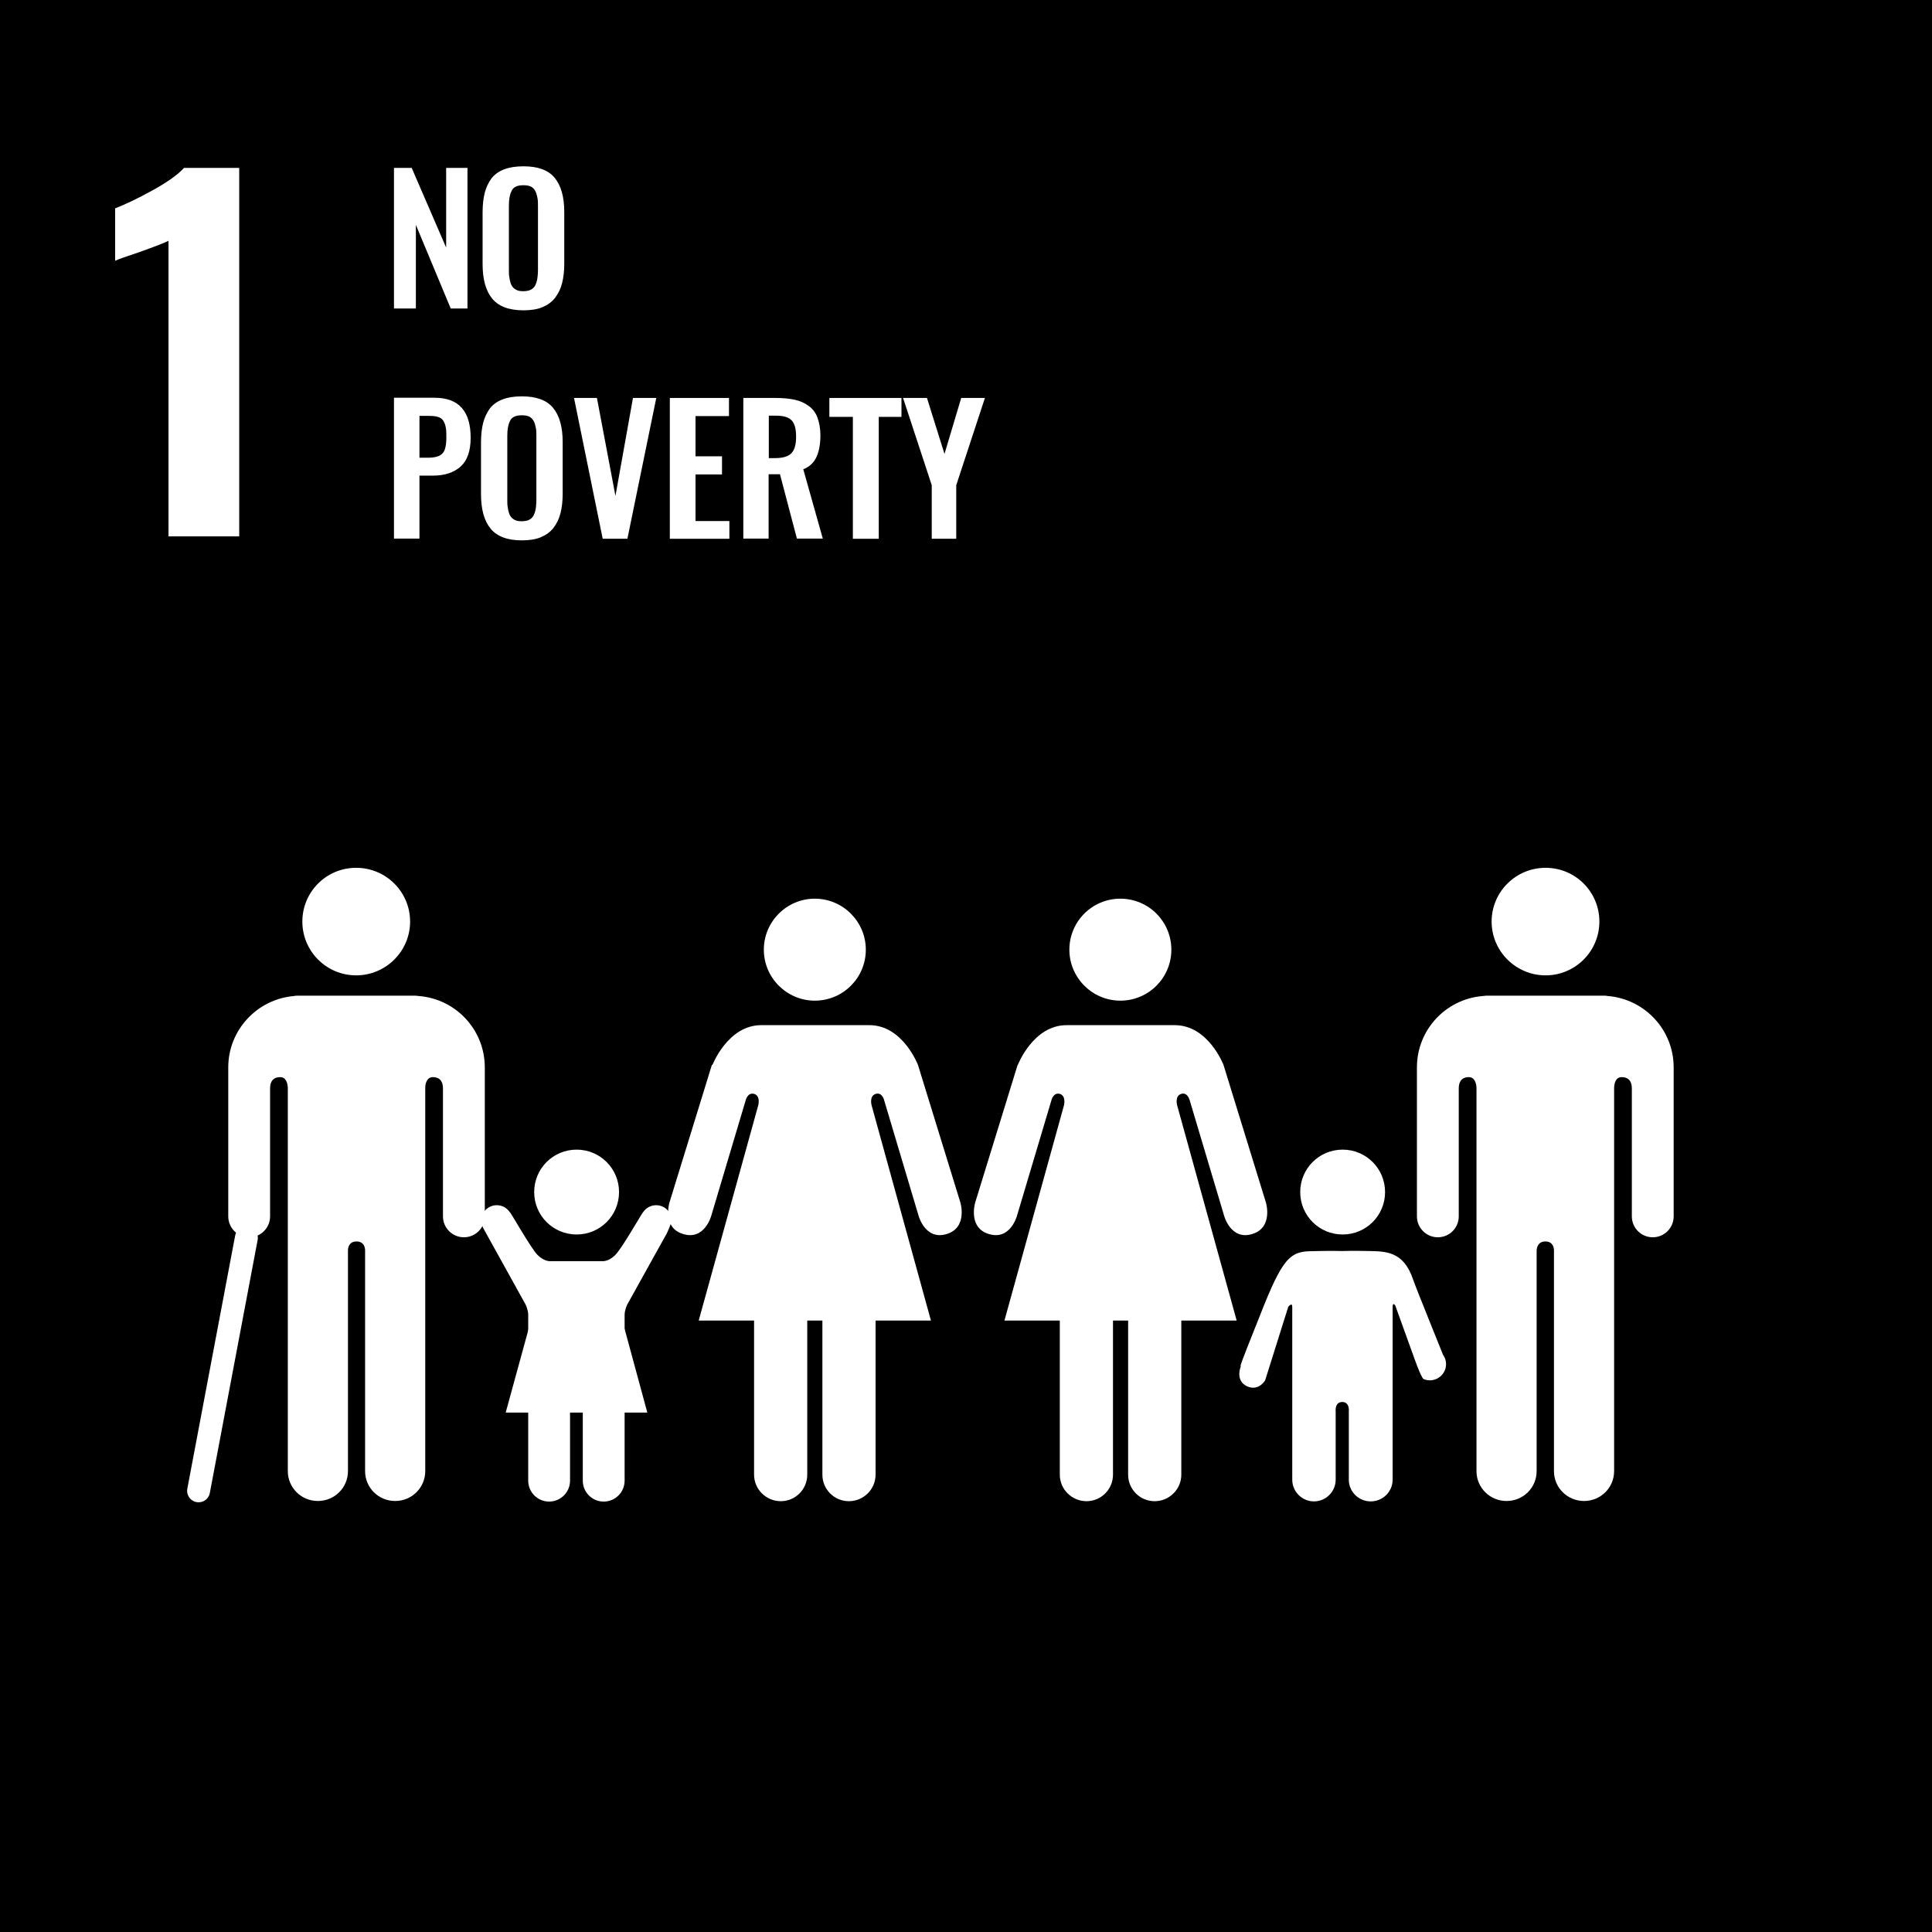
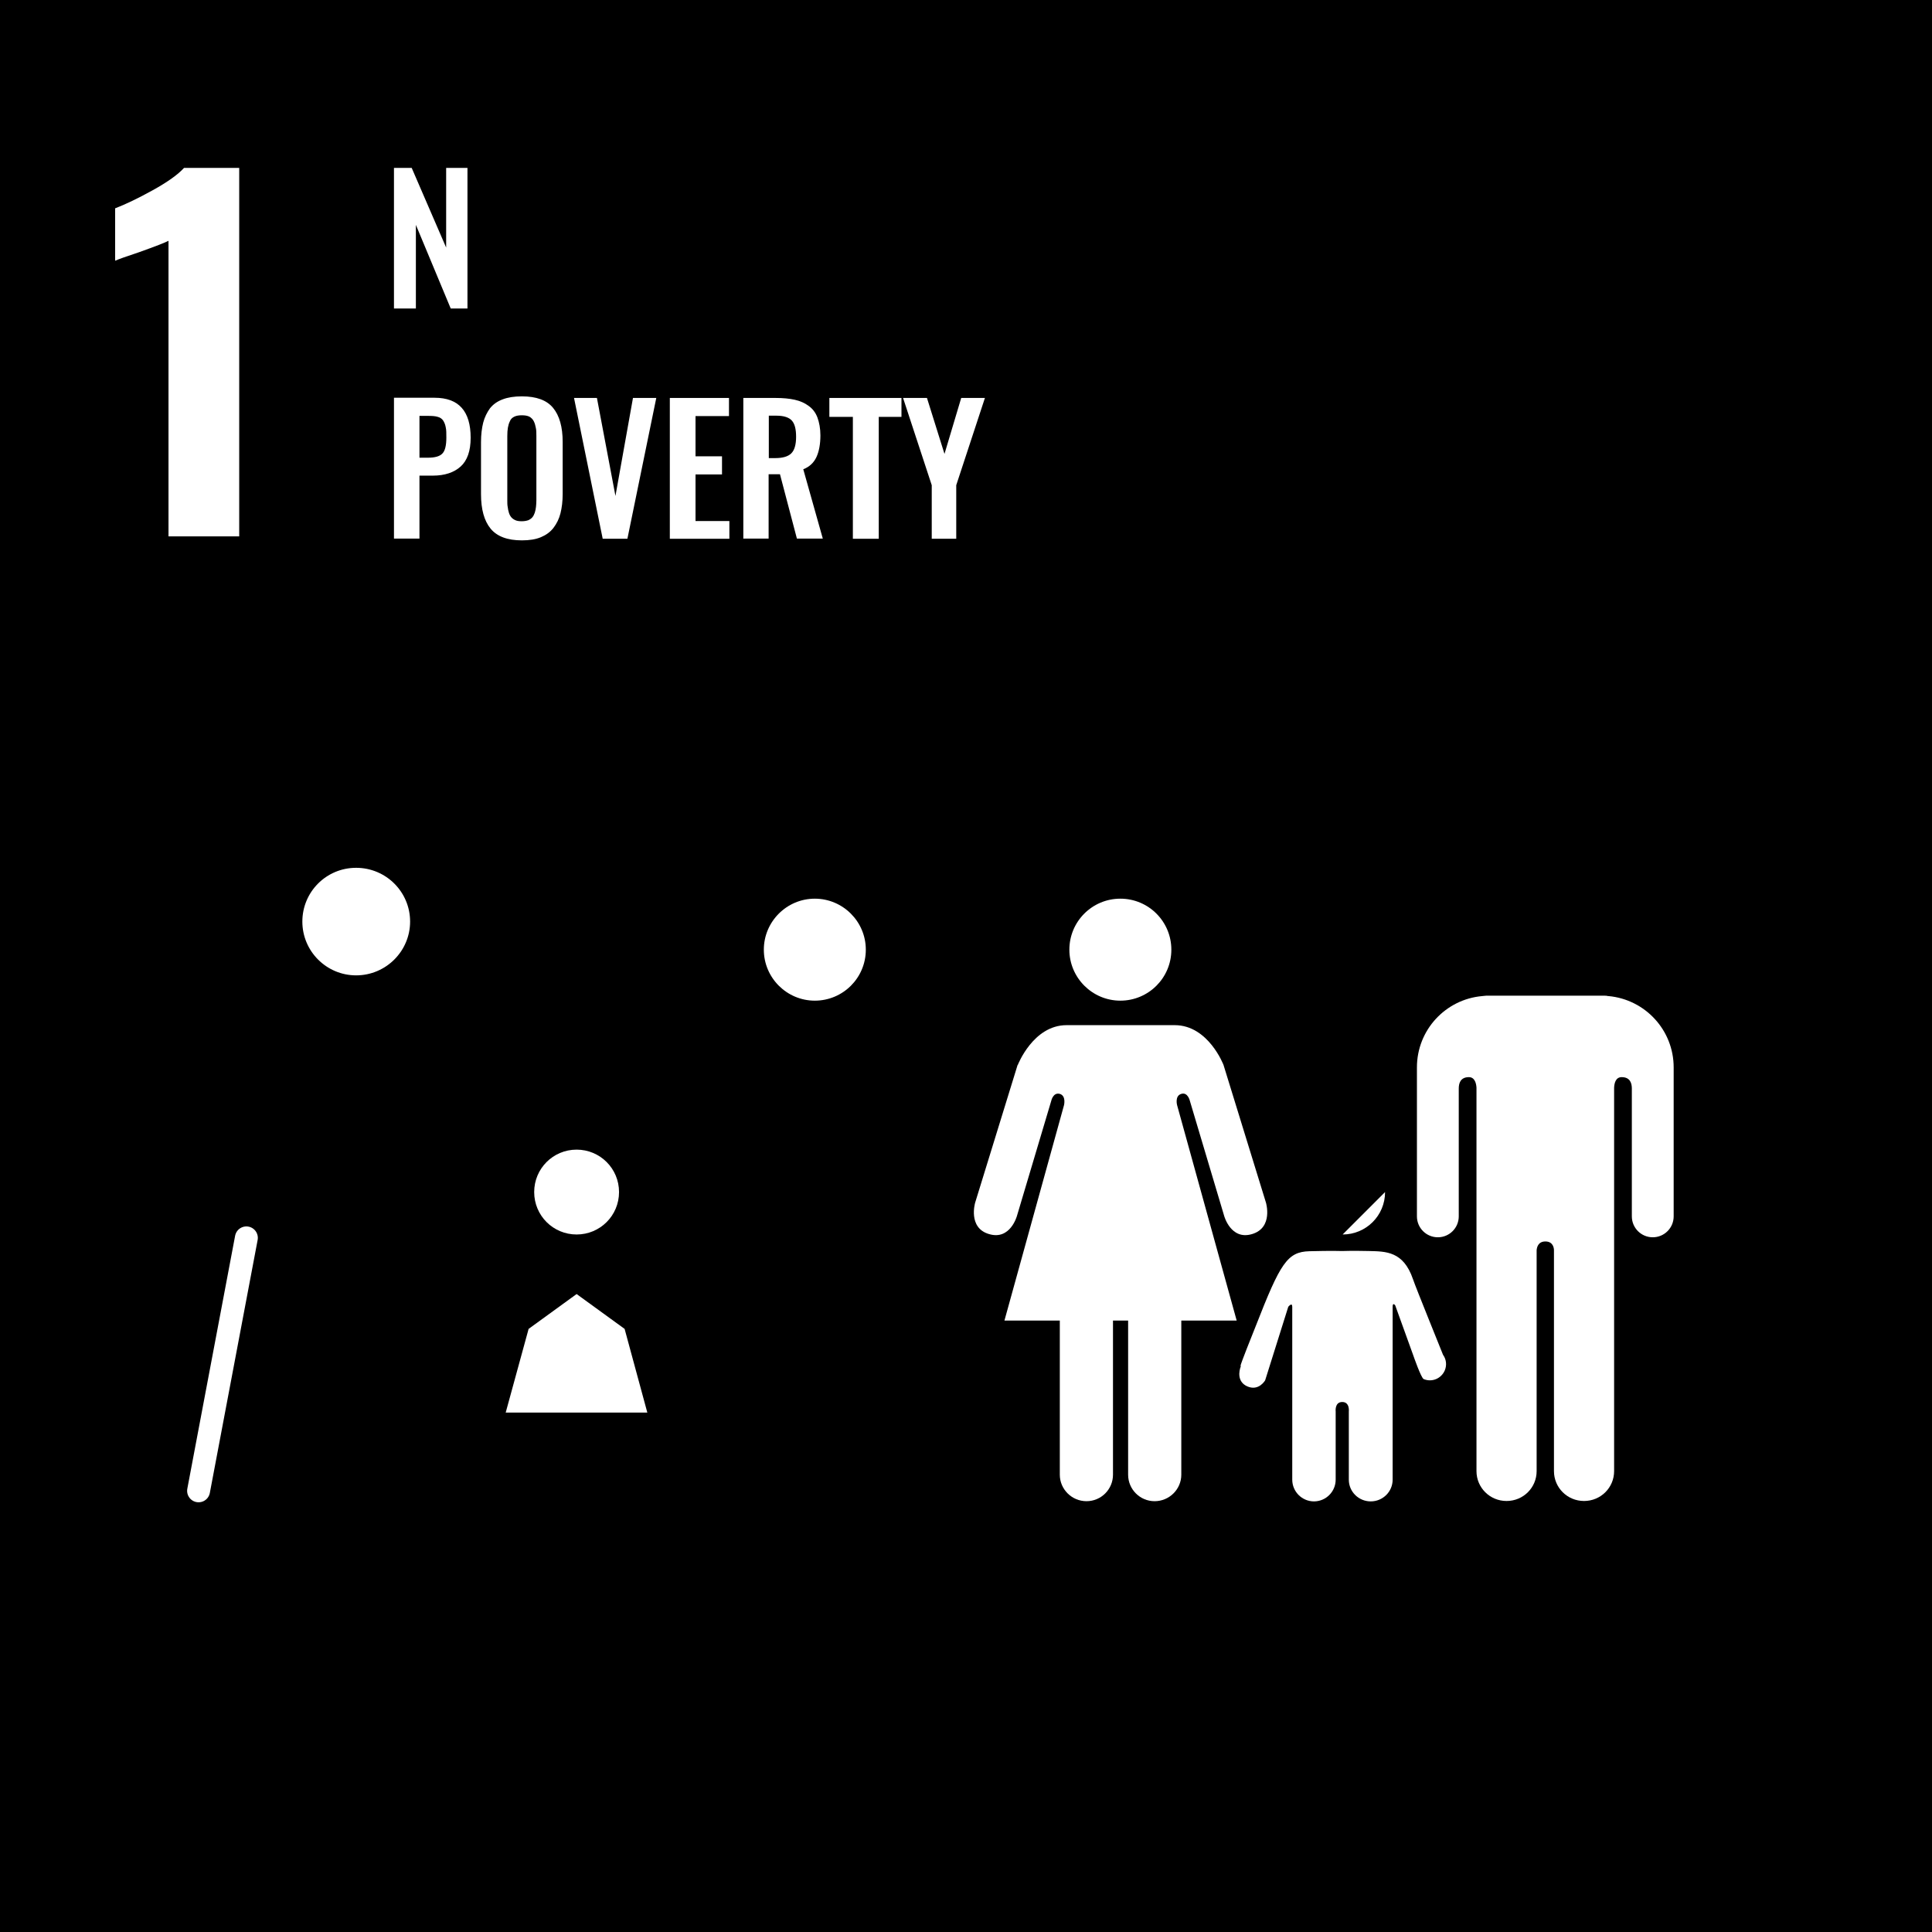
<svg xmlns="http://www.w3.org/2000/svg" id="Layer_1" viewBox="0 0 97 97">
  <defs>
    <style>.cls-1{fill:#fff;}.cls-2{fill:none;stroke:#fff;stroke-linecap:round;stroke-miterlimit:10;stroke-width:1.15px;}</style>
  </defs>
  <rect width="97" height="97" />
  <path class="cls-1" d="m8.46,12.09c-.17.09-.66.28-1.47.57-.64.21-1.05.36-1.21.43v-2.63c.52-.2,1.15-.5,1.89-.91.74-.41,1.26-.78,1.57-1.12h2.77v18.5h-3.55v-14.84Z" />
  <polygon class="cls-1" points="19.78 15.49 19.78 8.43 20.67 8.43 22.4 12.43 22.4 8.43 23.47 8.43 23.47 15.49 22.63 15.49 20.88 11.29 20.88 15.49 19.78 15.49" />
  <g>
-     <path class="cls-1" d="m25.96,14.57c.09.04.2.05.32.05s.23-.02.32-.05c.09-.04.16-.09.21-.15.05-.06.09-.14.12-.23.03-.1.05-.19.06-.29.01-.1.02-.21.02-.34v-3.21c0-.17,0-.31-.03-.43-.02-.11-.05-.22-.1-.32-.05-.1-.12-.18-.22-.23-.1-.05-.23-.07-.38-.07s-.28.02-.38.07c-.1.05-.18.12-.22.23-.05.1-.08.21-.1.32-.02.11-.03.26-.03.43v3.21c0,.13,0,.25.02.34.01.1.03.19.06.29.03.1.07.17.12.23.05.06.12.11.21.15m.32,1.01c-.73,0-1.25-.2-1.57-.59-.32-.39-.48-.97-.48-1.73v-2.61c0-.38.04-.7.11-.98.07-.27.19-.51.34-.72.16-.2.37-.35.64-.45.26-.1.58-.15.96-.15.73,0,1.25.19,1.57.58.32.39.48.96.48,1.71v2.61c0,.37-.04.69-.11.97-.07.28-.19.52-.35.73-.16.21-.37.36-.63.47-.26.11-.58.16-.95.16" />
    <path class="cls-1" d="m21.07,22.98h.41c.36,0,.61-.07.74-.22.13-.14.19-.41.19-.79,0-.22,0-.39-.03-.51-.02-.12-.06-.23-.12-.33-.06-.1-.16-.17-.28-.2-.12-.04-.29-.05-.5-.05h-.42v2.1Zm-1.29,4.06v-7.07h2.04c1.21,0,1.81.67,1.81,2.01,0,.66-.17,1.14-.5,1.44-.33.3-.8.46-1.4.46h-.67v3.16h-1.29Z" />
    <path class="cls-1" d="m25.88,26.12c.09.04.2.05.32.05s.23-.02.32-.05c.09-.04.16-.09.21-.15.05-.06.09-.14.12-.23.03-.1.05-.19.06-.29.01-.1.02-.21.02-.34v-3.21c0-.17,0-.31-.03-.43-.02-.11-.05-.22-.1-.32-.05-.1-.13-.18-.22-.23-.1-.05-.23-.07-.38-.07s-.28.02-.38.07c-.1.05-.18.12-.22.23-.05.1-.08.21-.1.32-.02.11-.03.26-.03.43v3.21c0,.13,0,.25.02.34.01.1.03.19.06.29.03.1.07.17.12.23.05.06.12.11.21.15m.32,1.01c-.73,0-1.25-.2-1.57-.59-.32-.39-.48-.97-.48-1.73v-2.61c0-.38.04-.7.11-.98.07-.27.19-.51.34-.72.16-.2.37-.35.64-.45.26-.1.58-.15.96-.15.73,0,1.25.19,1.57.58.32.39.48.96.48,1.71v2.61c0,.37-.04.69-.11.97-.07.28-.19.52-.35.73-.16.21-.37.36-.63.47-.26.11-.58.16-.95.16" />
  </g>
  <polygon class="cls-1" points="30.26 27.05 28.82 19.98 29.97 19.98 30.9 24.9 31.78 19.98 32.95 19.98 31.5 27.05 30.26 27.05" />
  <polygon class="cls-1" points="33.63 27.05 33.63 19.98 36.6 19.98 36.6 20.89 34.92 20.89 34.92 22.91 36.25 22.91 36.25 23.82 34.92 23.82 34.92 26.16 36.62 26.16 36.62 27.05 33.63 27.05" />
  <path class="cls-1" d="m38.61,23h.31c.38,0,.65-.08.81-.24.16-.16.24-.44.24-.83s-.07-.65-.21-.81c-.14-.16-.4-.25-.77-.25h-.39v2.13Zm-1.29,4.05v-7.07h1.62c.37,0,.69.03.96.09.27.06.5.16.7.31.2.14.35.34.44.58s.15.55.15.9c0,.44-.07.81-.2,1.09-.13.28-.35.49-.66.61l.98,3.48h-1.3l-.85-3.23h-.57v3.23h-1.29Z" />
  <polygon class="cls-1" points="42.82 27.05 42.82 20.93 41.64 20.93 41.64 19.98 45.26 19.98 45.26 20.93 44.12 20.93 44.12 27.05 42.82 27.05" />
  <polygon class="cls-1" points="46.78 27.05 46.78 24.36 45.34 19.98 46.54 19.98 47.42 22.79 48.26 19.98 49.45 19.98 48.01 24.36 48.01 27.05 46.78 27.05" />
-   <path class="cls-1" d="m74.89,46.27c0-1.49,1.21-2.7,2.71-2.7s2.7,1.21,2.7,2.7-1.21,2.7-2.7,2.7-2.71-1.21-2.71-2.7" />
  <path class="cls-1" d="m80.76,50.01c1.84.17,3.27,1.71,3.27,3.58v7.48c0,.58-.47,1.05-1.05,1.05s-1.05-.47-1.05-1.05v-6.42c0-.24-.07-.57-.51-.57-.31,0-.37.32-.38.53v19.25c0,.83-.67,1.5-1.51,1.5s-1.51-.67-1.51-1.5v-11.09c0-.12-.05-.44-.43-.44h0c-.38,0-.43.32-.44.44v11.09c0,.83-.67,1.5-1.51,1.5s-1.51-.67-1.51-1.5v-19.25c-.01-.2-.08-.53-.38-.53-.44,0-.51.33-.51.57v6.42c0,.58-.47,1.05-1.05,1.05s-1.05-.47-1.05-1.05v-7.48c0-1.88,1.44-3.42,3.28-3.58.06,0,.13-.02.2-.02h5.91c.08,0,.14,0,.21.02" />
  <path class="cls-1" d="m58.81,47.68c0-1.41-1.14-2.56-2.56-2.56s-2.56,1.15-2.56,2.56,1.15,2.56,2.56,2.56,2.56-1.14,2.56-2.56" />
  <path class="cls-1" d="m51.09,53.47l-2.13,6.91s-.38,1.27.7,1.58c1.07.32,1.4-.92,1.4-.92l1.72-5.77s.09-.44.43-.35c.33.1.21.57.21.57l-2.99,10.81h2.78v7.74c0,.73.6,1.33,1.34,1.33s1.33-.6,1.33-1.33v-7.74h.76v7.74c0,.73.59,1.33,1.33,1.33s1.34-.6,1.34-1.33v-7.74h2.78l-2.99-10.81s-.13-.47.21-.57c.33-.1.43.35.43.35l1.72,5.77s.33,1.24,1.4.92c1.08-.32.7-1.58.7-1.58l-2.13-6.91s-.76-2-2.45-2h-5.43c-1.68,0-2.45,2-2.45,2" />
  <path class="cls-1" d="m43.47,47.68c0-1.41-1.15-2.56-2.56-2.56s-2.56,1.15-2.56,2.56,1.15,2.56,2.56,2.56,2.56-1.14,2.56-2.56" />
-   <path class="cls-1" d="m35.74,53.47l-2.13,6.91s-.38,1.27.7,1.58c1.07.32,1.4-.92,1.4-.92l1.72-5.77s.09-.44.43-.35c.34.1.21.57.21.57l-2.99,10.81h2.78v7.74c0,.73.6,1.33,1.34,1.33s1.33-.6,1.33-1.33v-7.74h.76v7.74c0,.73.59,1.33,1.33,1.33s1.34-.6,1.34-1.33v-7.74h2.78l-2.98-10.81s-.13-.47.21-.57.43.35.43.35l1.72,5.77s.33,1.24,1.4.92c1.08-.32.7-1.58.7-1.58l-2.13-6.91s-.76-2-2.44-2h-5.43c-1.68,0-2.45,2-2.45,2" />
-   <path class="cls-1" d="m67.41,61.98c1.18,0,2.13-.95,2.13-2.13s-.95-2.13-2.13-2.13-2.13.95-2.13,2.13.95,2.13,2.13,2.13" />
+   <path class="cls-1" d="m67.41,61.98c1.18,0,2.13-.95,2.13-2.13" />
  <path class="cls-1" d="m62.3,68.59c-.1.25-.19.78.31,1.01.59.27.91-.3.91-.3l1.16-3.69s.2-.25.2,0v8.68h0c0,.6.49,1.09,1.09,1.09s1.09-.49,1.09-1.09v-3.42s-.06-.48.33-.48.33.48.33.48v3.42c0,.6.49,1.09,1.1,1.09s1.1-.49,1.1-1.09v-8.68c0-.25.13-.07.13-.07l.91,2.52s.39,1.13.52,1.18c.41.17.88-.02,1.06-.44.11-.27.07-.56-.09-.78h0c-.03-.09-1.36-3.35-1.51-3.8-.48-1.4-1.36-1.39-2.2-1.41-.84-.02-1.35,0-1.35,0,0,0-.54-.02-1.65.01-1.11.03-1.46.6-2.69,3.75-.18.45-.77,1.92-.77,2.01h0Z" />
  <path class="cls-1" d="m20.59,46.27c0-1.49-1.21-2.7-2.71-2.7s-2.7,1.21-2.7,2.7,1.21,2.7,2.7,2.7,2.71-1.21,2.71-2.7" />
-   <path class="cls-1" d="m14.73,50.01c-1.83.17-3.27,1.71-3.27,3.58v7.48c0,.58.47,1.05,1.05,1.05s1.05-.47,1.05-1.05v-6.42c0-.24.07-.57.51-.57.3,0,.37.32.38.53v19.25c0,.83.67,1.5,1.51,1.5s1.51-.67,1.51-1.5v-11.09c0-.12.05-.44.43-.44h0c.38,0,.43.32.43.44v11.09c0,.83.67,1.5,1.51,1.5s1.51-.67,1.51-1.5v-19.25c0-.2.08-.53.38-.53.44,0,.51.33.51.57v6.42c0,.58.47,1.05,1.05,1.05s1.05-.47,1.05-1.05v-7.48c0-1.88-1.44-3.42-3.28-3.58-.06,0-.13-.02-.2-.02h-5.91c-.08,0-.14,0-.21.02" />
  <line class="cls-2" x1="12.37" y1="62.15" x2="9.97" y2="74.85" />
  <g>
-     <path class="cls-1" d="m25.6,60.87c-.14-.22-.38-.36-.66-.36-.43,0-.78.35-.78.77,0,.12.08.34.08.34l2.15,3.88s.13.27.13.51v8.33h0c0,.58.47,1.05,1.05,1.05s1.05-.47,1.05-1.05v-3.29s-.06-.46.32-.46.32.46.32.46v3.29c0,.58.47,1.05,1.05,1.05s1.05-.47,1.05-1.05v-8.33c0-.24.13-.51.13-.51l1.99-3.58s.24-.51.24-.64c0-.43-.35-.77-.78-.77-.28,0-.52.15-.66.36h0c-.06.05-1.06,1.82-1.39,2.14-.35.35-.66.31-.66.31h-2.58s-.31.04-.66-.31c-.33-.33-1.32-2.09-1.39-2.15h0Z" />
    <path class="cls-1" d="m28.95,61.98c1.18,0,2.13-.95,2.13-2.13s-.95-2.13-2.13-2.13-2.13.95-2.13,2.13.95,2.13,2.13,2.13" />
  </g>
  <polygon class="cls-1" points="28.95 64.97 31.36 66.72 32.5 70.92 28.95 70.92 25.39 70.92 26.54 66.72 28.95 64.97" />
</svg>